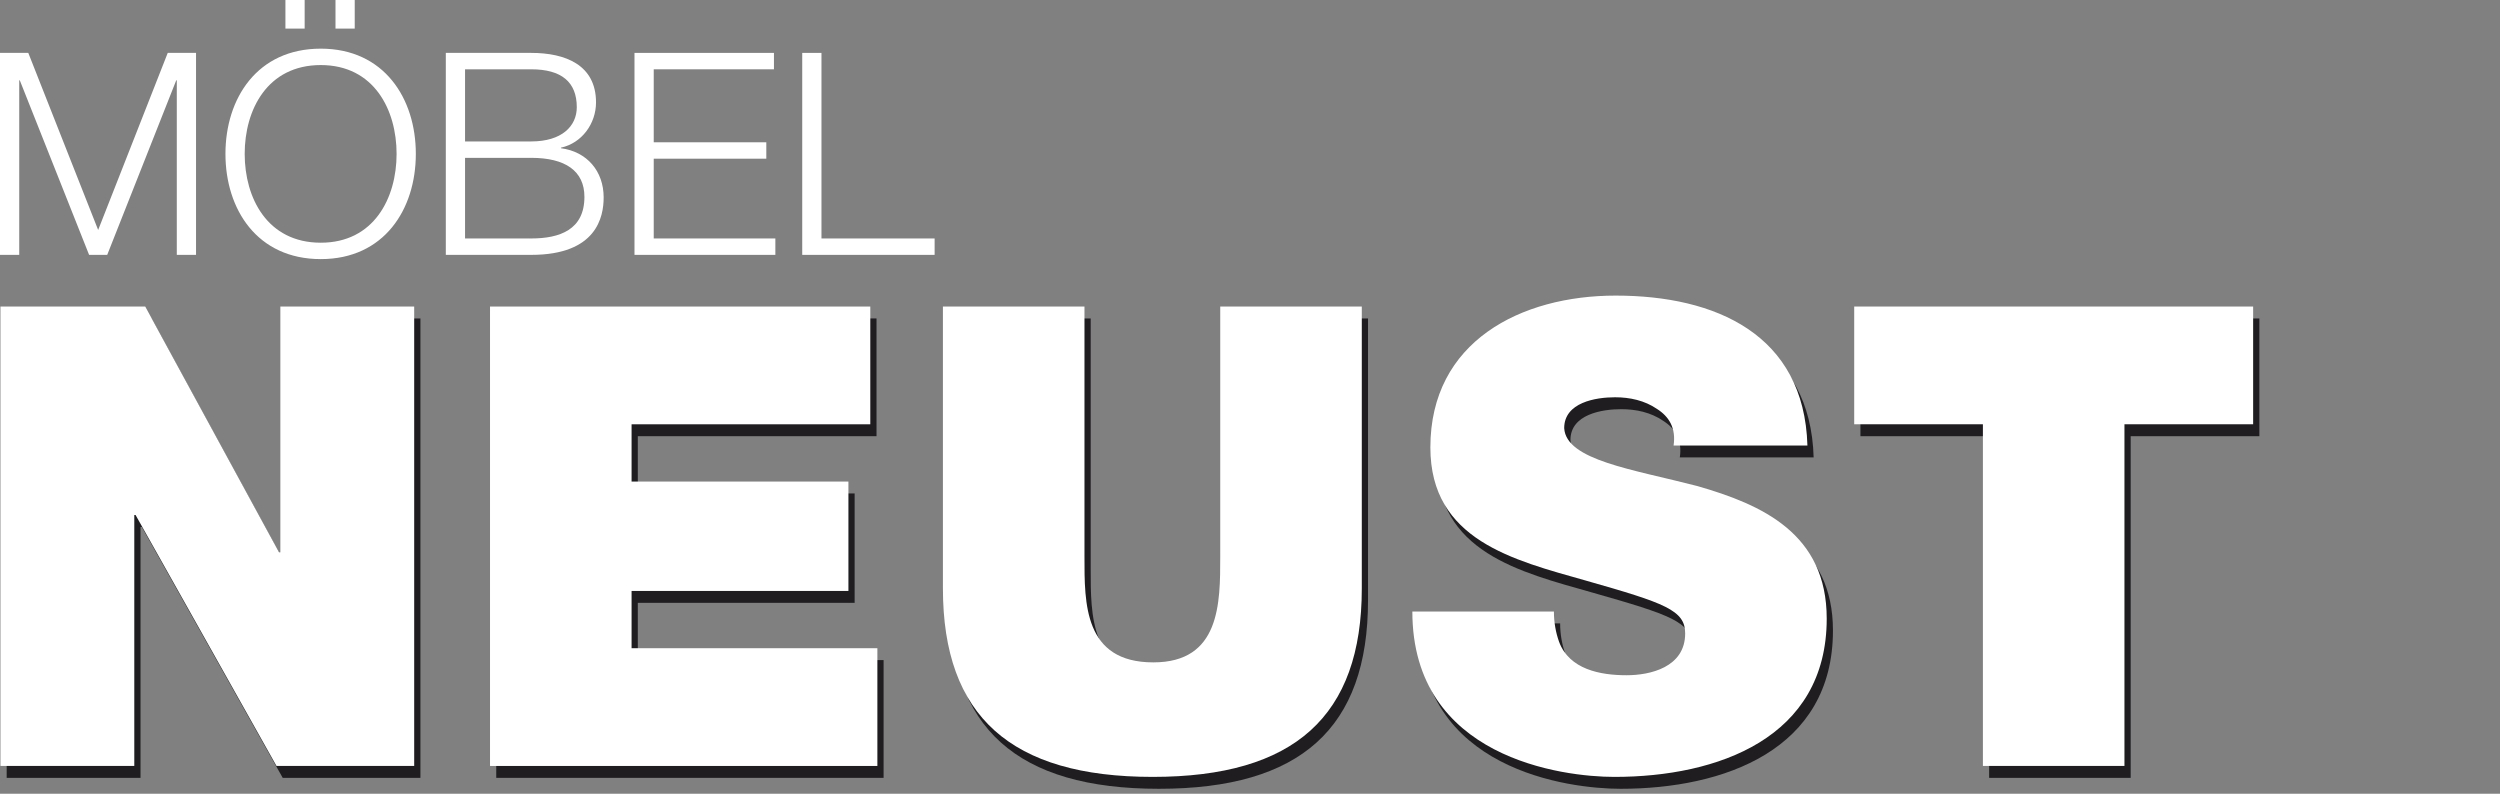
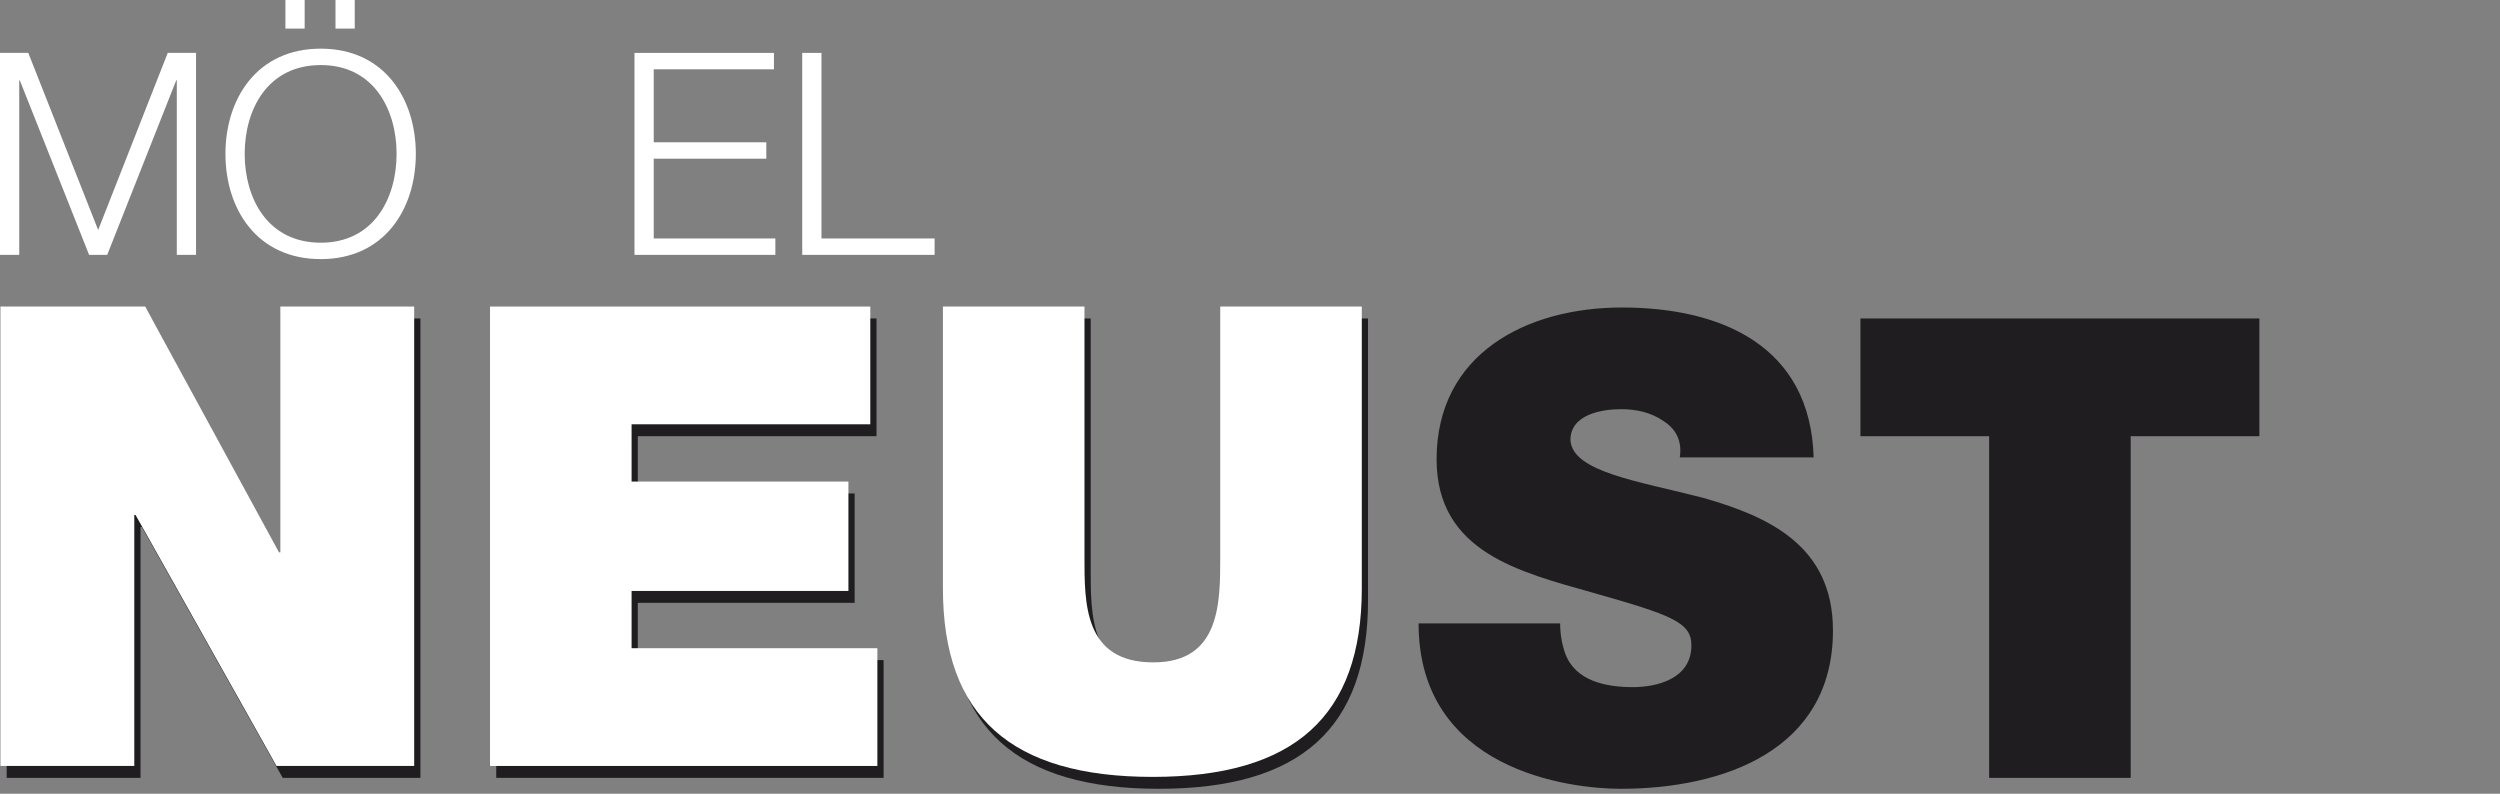
<svg xmlns="http://www.w3.org/2000/svg" version="1.1" id="parent" x="0px" y="0px" width="800px" height="254px" viewBox="0 0 800 254" enable-background="new 0 0 800 254" xml:space="preserve">
  <rect x="0" y="0" width="800" height="254" fill="#808080" stroke="none" />
  <g id="claim">
    <path fill="#FFFFFF" d="M0,16.927h9.052L31.41,73.593l22.268-56.666h9.052v64.631h-6.155v-55.85h-0.181l-22.087,55.85h-5.793   L6.336,25.708H6.155v55.851H0V16.927z" />
    <path fill="#FFFFFF" d="M102.65,15.569c20.276,0,30.415,15.932,30.415,33.673c0,17.742-10.138,33.673-30.415,33.673   c-20.367,0-30.505-15.931-30.505-33.673C72.145,31.501,82.283,15.569,102.65,15.569z M102.65,77.666   c17.018,0,24.259-14.302,24.259-28.423S119.667,20.82,102.65,20.82c-17.108,0-24.35,14.302-24.35,28.423   S85.542,77.666,102.65,77.666z M91.335,9.143V0h6.155v9.143H91.335z M107.357,9.143V0h6.155v9.143H107.357z" />
-     <path fill="#FFFFFF" d="M142.66,16.927h27.337c10.862,0,20.729,3.802,20.729,15.841c0,6.789-4.526,13.035-11.224,14.483v0.181   c8.328,1.086,13.668,7.332,13.668,15.75c0,6.156-2.173,18.375-23.173,18.375H142.66V16.927z M148.815,45.26h21.182   c9.776,0,14.574-4.888,14.574-10.953c0-8.056-4.888-12.13-14.574-12.13h-21.182V45.26z M148.815,76.308h21.182   c9.143,0,17.018-2.806,17.018-13.306c0-8.328-6.155-12.492-17.018-12.492h-21.182V76.308z" />
    <path fill="#FFFFFF" d="M203.037,16.927h44.626v5.25h-38.471v23.354h36.027v5.25h-36.027v25.526h38.924v5.25h-45.079V16.927   L203.037,16.927z" />
    <path fill="#FFFFFF" d="M256.715,16.927h6.155v59.381h36.208v5.25h-42.363V16.927z" />
  </g>
  <g id="shadow">
    <path fill="#1F1D20" d="M2.138,101.9h46.328l42.828,78.655h0.412V101.9h42.828v147.014H90.47l-45.092-80.303h-0.412v80.303H2.138   V101.9z" />
    <path fill="#1F1D20" d="M158.799,101.9h121.688v37.68h-76.39v18.324h69.389v35.004h-69.389v18.324h78.654v37.682H158.799V101.9z" />
    <path fill="#1F1D20" d="M437.768,192.086c0,40.975-21.617,60.328-66.917,60.328c-45.298,0-67.124-19.354-67.124-60.328v-90.187   h45.298v80.097c0,14.824-0.206,33.77,22.032,33.77c21.414,0,21.414-18.943,21.414-33.77v-80.097h45.297V192.086L437.768,192.086z" />
    <path fill="#1F1D20" d="M499.244,199.498c0,3.5,0.618,6.795,1.646,9.678c3.294,8.854,13.181,10.707,21.62,10.707   c7.413,0,18.737-2.471,18.737-13.383c0-7.414-6.383-9.68-31.709-16.885c-23.27-6.59-49.828-12.973-49.828-42.621   c0-33.975,29.032-48.594,59.299-48.594c31.915,0,60.329,12.354,61.359,47.975H537.54c0.824-5.559-1.441-9.266-5.354-11.734   c-3.91-2.678-8.646-3.705-13.384-3.705c-6.177,0-16.266,1.646-16.266,9.883c0.618,10.293,22.031,13.179,42.622,18.531   c20.796,5.971,41.386,15.234,41.386,42.416c0,38.297-35.003,50.648-67.947,50.648c-16.472,0-64.65-5.971-64.65-52.916H499.244   L499.244,199.498z" />
    <path fill="#1F1D20" d="M636.521,139.58H595.34V101.9H723v37.68h-41.18v109.334h-45.298L636.521,139.58L636.521,139.58z" />
  </g>
  <g id="logo">
    <path fill="#FFFFFF" d="M0.146,98.094h46.328l42.828,78.654h0.412V98.094h42.827v147.014H88.478l-45.093-80.301h-0.412v80.301   H0.146V98.094z" />
    <path fill="#FFFFFF" d="M156.807,98.094h121.688v37.68h-76.39V154.1h69.389v35.004h-69.389v18.324h78.655v37.68H156.807V98.094z" />
    <path fill="#FFFFFF" d="M435.776,188.279c0,40.975-21.62,60.328-66.918,60.328c-45.298,0-67.125-19.354-67.125-60.328V98.094   h45.299v80.096c0,14.826-0.206,33.771,22.031,33.771c21.413,0,21.413-18.94,21.413-33.771V98.094h45.299L435.776,188.279   L435.776,188.279z" />
-     <path fill="#FFFFFF" d="M497.251,195.691c0,3.5,0.618,6.795,1.647,9.678c3.294,8.854,13.178,10.707,21.617,10.707   c7.412,0,18.737-2.471,18.737-13.385c0-7.412-6.383-9.676-31.709-16.883c-23.267-6.592-49.828-12.975-49.828-42.623   c0-33.976,29.032-48.595,59.3-48.595c31.915,0,60.329,12.354,61.358,47.978h-42.828c0.824-5.562-1.438-9.269-5.353-11.736   c-3.912-2.678-8.648-3.706-13.386-3.706c-6.177,0-16.267,1.647-16.267,9.883c0.618,10.296,22.032,13.179,42.622,18.531   c20.796,5.972,41.386,15.237,41.386,42.416c0,38.298-35.003,50.651-67.947,50.651c-16.472,0-64.65-5.971-64.65-52.916H497.251   L497.251,195.691z" />
-     <path fill="#FFFFFF" d="M634.529,135.773h-41.183V98.093h127.659v37.681h-41.18v109.334H634.53L634.529,135.773L634.529,135.773z" />
  </g>
</svg>